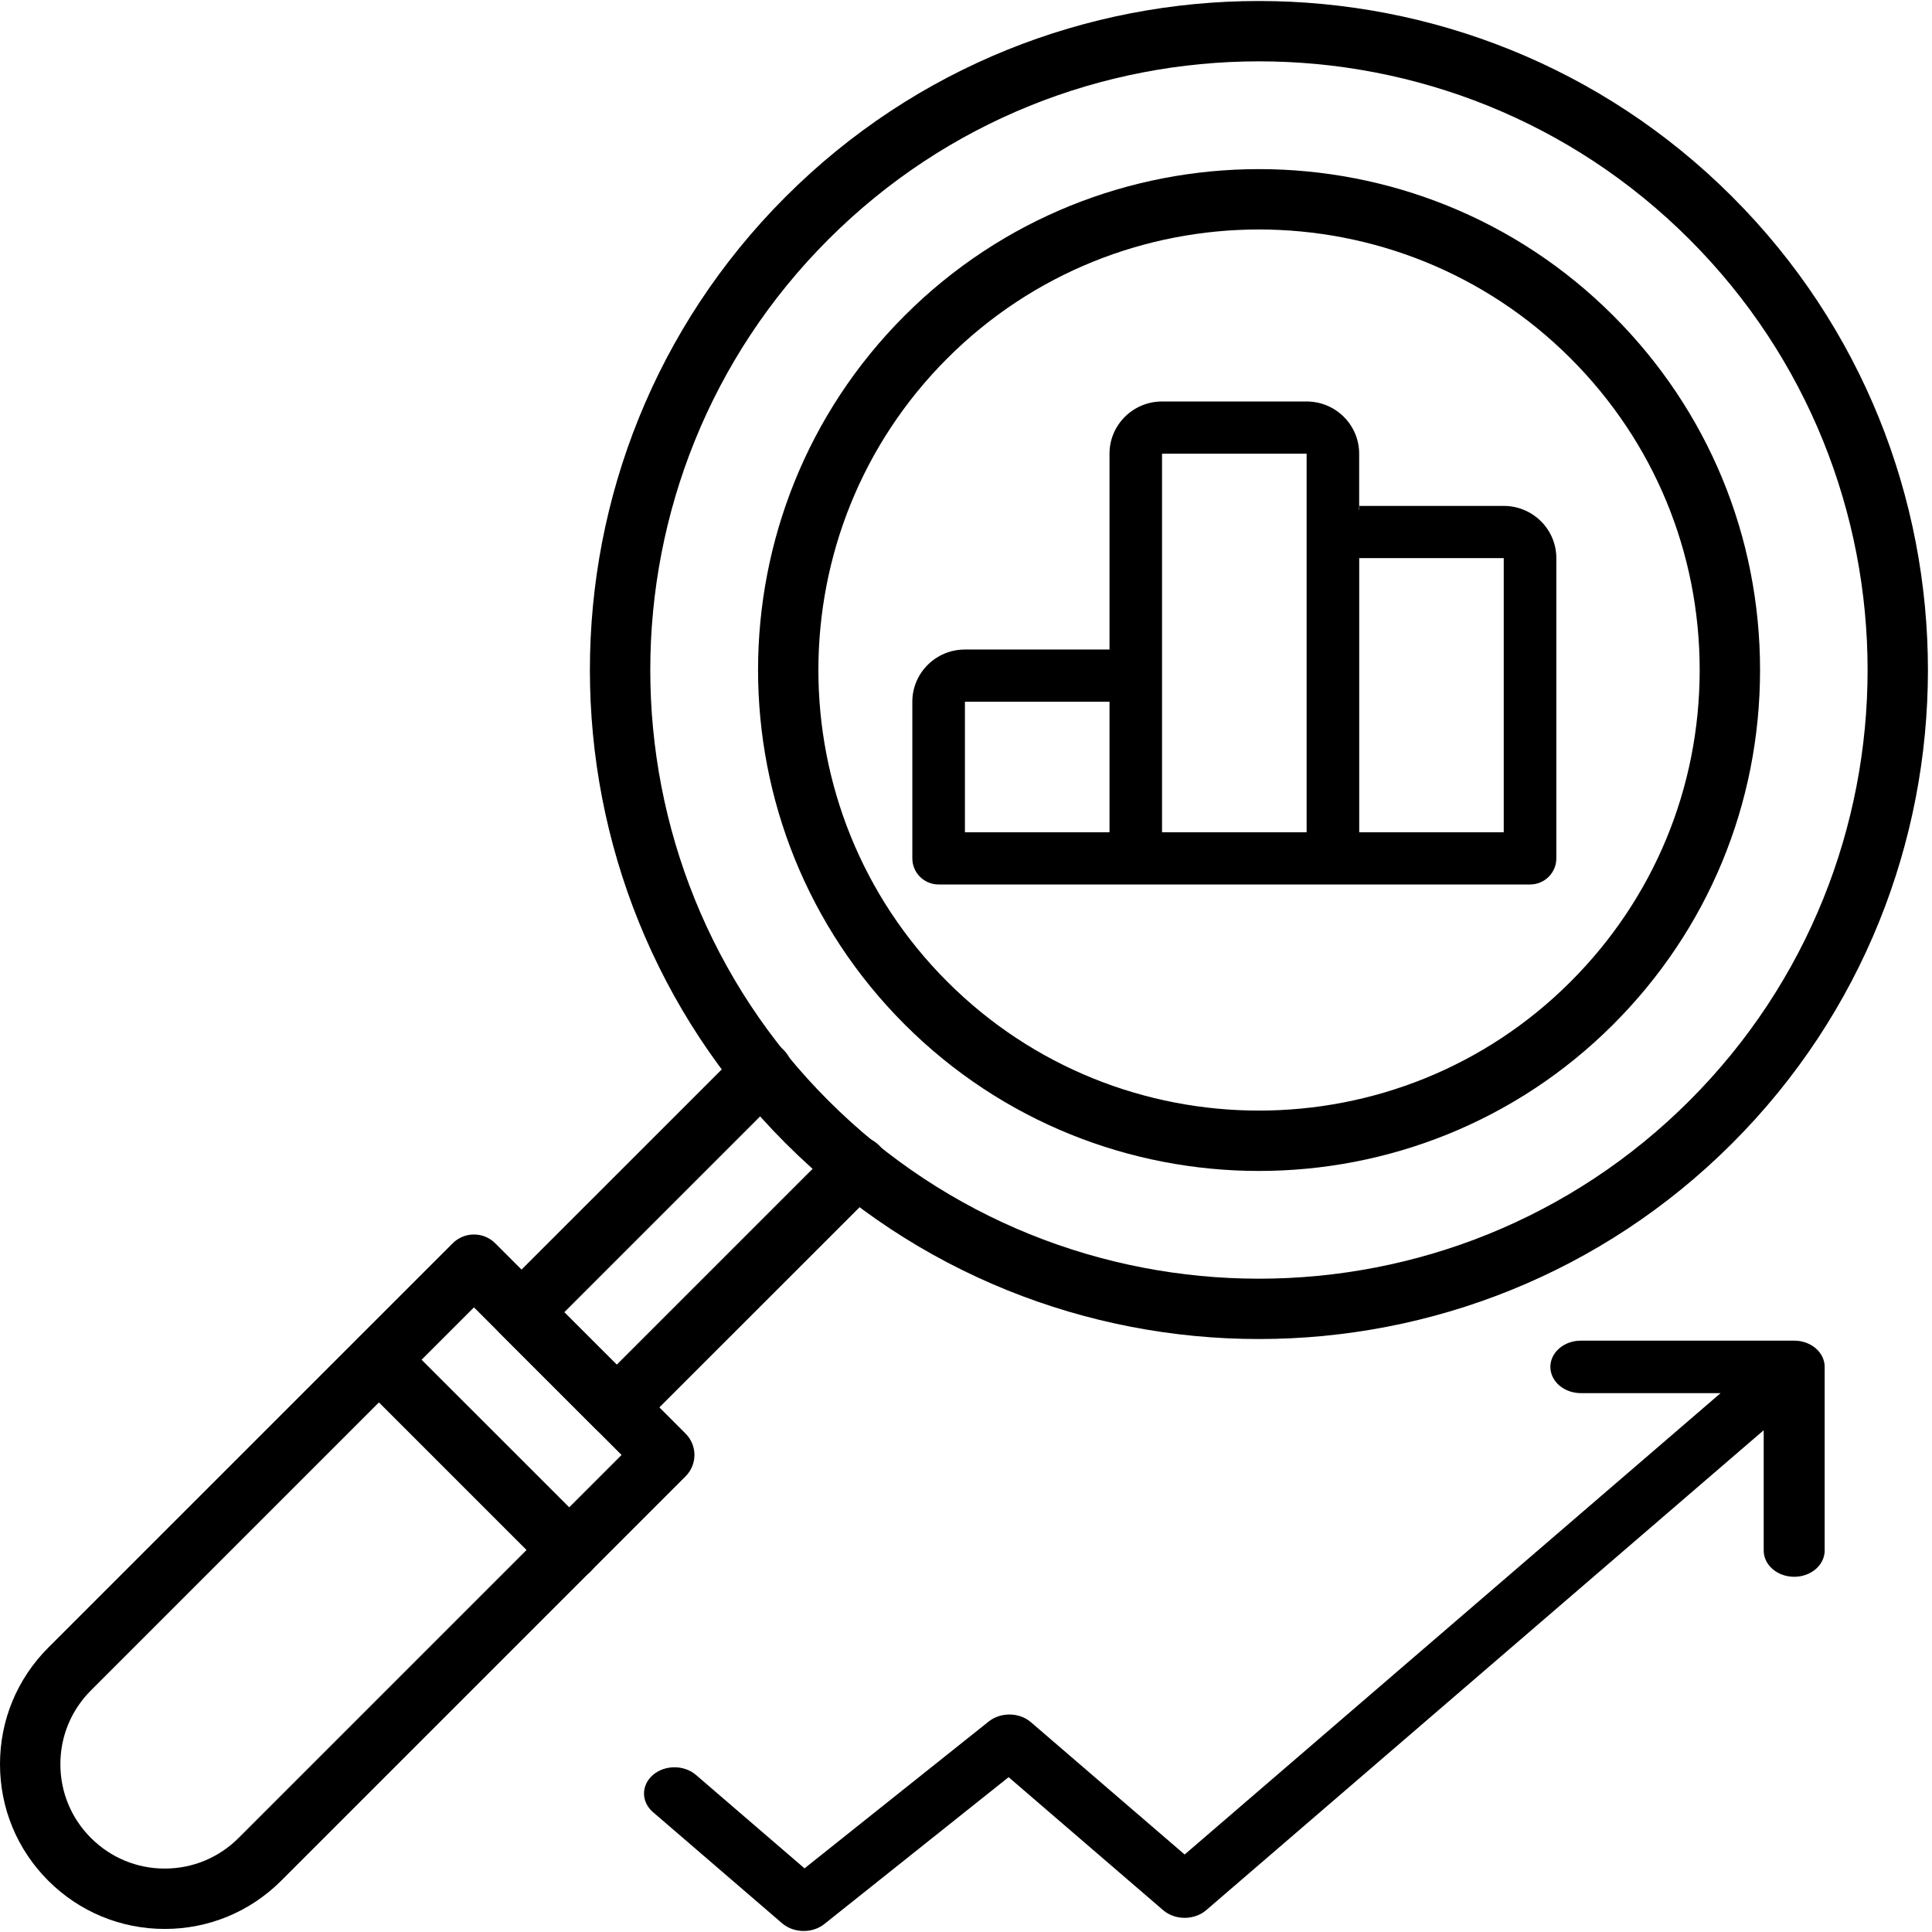
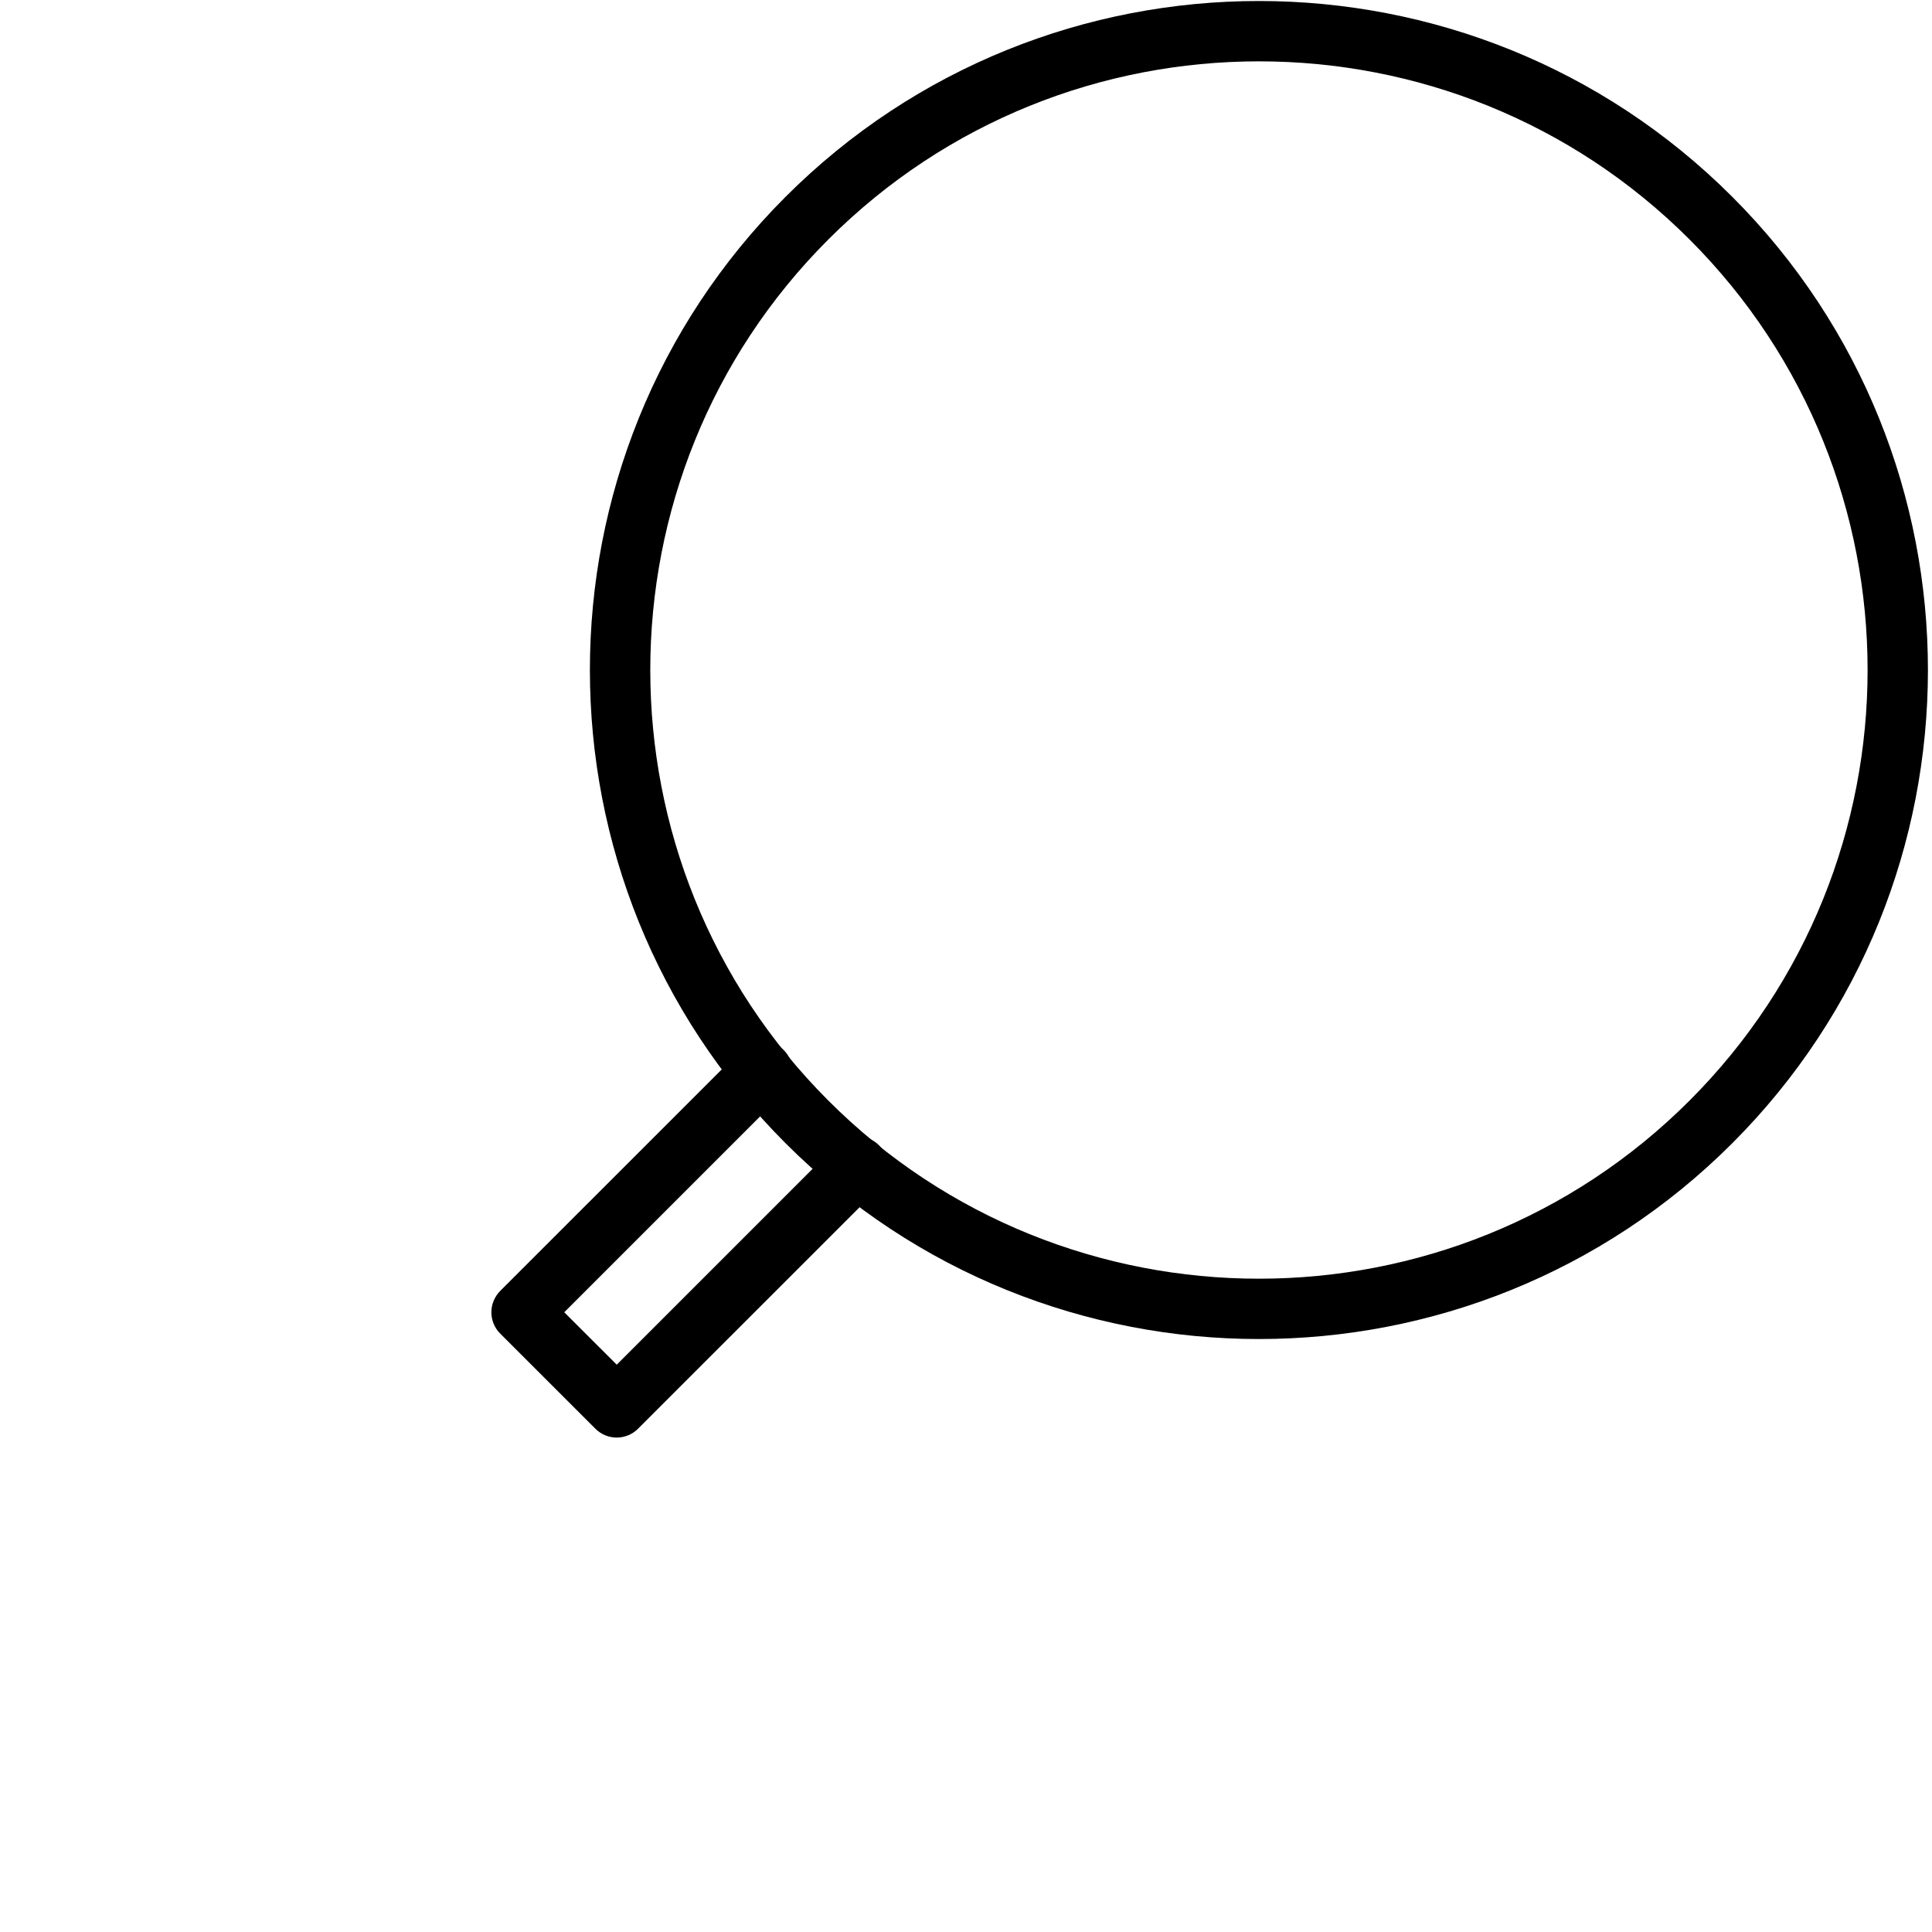
<svg xmlns="http://www.w3.org/2000/svg" width="36" height="36" viewBox="0 0 36 36" fill="none">
-   <path d="M21.163 16.481H24.837H28.51C28.781 16.481 29 16.263 29 15.994V10.4C29 9.863 28.561 9.427 28.02 9.427H25.328C25.333 9.458 25.332 9.489 25.326 9.521V8.454C25.326 7.917 24.887 7.481 24.347 7.481H21.653C21.113 7.481 20.674 7.917 20.674 8.454V12.103H17.98C17.439 12.103 17 12.539 17 13.076V15.995C17 16.263 17.219 16.481 17.49 16.481L21.163 16.481ZM25.327 10.4H28.02V15.508H25.327V10.4ZM21.653 8.454H24.347V15.508H21.653V8.454ZM17.98 13.075H20.674V15.508H17.98V13.075Z" fill="black" />
  <path d="M23.458 24.951C20.264 24.951 17.071 23.735 14.639 21.304C9.776 16.441 9.776 8.529 14.639 3.666C19.502 -1.197 27.414 -1.197 32.277 3.666C37.14 8.529 37.14 16.441 32.277 21.304C29.846 23.735 26.652 24.951 23.458 24.951ZM23.458 1.143C20.552 1.143 17.647 2.249 15.435 4.462C11.011 8.886 11.011 16.084 15.435 20.508C19.859 24.933 27.058 24.933 31.482 20.508C35.906 16.084 35.906 8.886 31.482 4.462C29.27 2.249 26.364 1.143 23.458 1.143Z" fill="black" />
-   <path d="M23.458 21.819C21.067 21.819 18.676 20.908 16.856 19.088C13.215 15.447 13.215 9.523 16.856 5.882C20.496 2.241 26.42 2.241 30.061 5.882C31.825 7.646 32.796 9.991 32.796 12.485C32.796 14.979 31.825 17.324 30.061 19.088C28.241 20.908 25.85 21.819 23.458 21.819ZM23.458 4.276C21.355 4.276 19.252 5.077 17.651 6.678C14.449 9.88 14.449 15.09 17.651 18.292C20.853 21.495 26.064 21.495 29.266 18.292C30.817 16.741 31.671 14.679 31.671 12.485C31.671 10.291 30.817 8.229 29.266 6.678C27.665 5.077 25.561 4.276 23.458 4.276Z" fill="black" />
  <path d="M11.492 26.787C11.348 26.787 11.204 26.732 11.094 26.622L9.321 24.85C9.215 24.744 9.156 24.601 9.156 24.452C9.156 24.303 9.216 24.16 9.321 24.054L13.809 19.567C14.028 19.347 14.384 19.347 14.604 19.567C14.824 19.786 14.824 20.142 14.604 20.362L10.514 24.452L11.492 25.429L15.582 21.339C15.801 21.12 16.157 21.12 16.377 21.339C16.597 21.559 16.597 21.915 16.377 22.135L11.889 26.622C11.78 26.732 11.636 26.787 11.492 26.787Z" fill="black" />
-   <path d="M3.07 35.943C2.25 35.943 1.479 35.623 0.899 35.044C0.319 34.464 0 33.693 0 32.873C0 32.053 0.319 31.282 0.899 30.702L8.434 23.168C8.539 23.062 8.682 23.003 8.832 23.003C8.981 23.003 9.124 23.062 9.229 23.168L12.775 26.713C12.995 26.933 12.995 27.289 12.775 27.509L5.24 35.044C4.661 35.623 3.89 35.943 3.07 35.943ZM8.832 24.361L1.695 31.498C1.327 31.865 1.125 32.354 1.125 32.873C1.125 33.392 1.327 33.881 1.695 34.248C2.062 34.615 2.55 34.818 3.07 34.818C3.589 34.818 4.078 34.615 4.445 34.248L11.582 27.111L8.832 24.361Z" fill="black" />
-   <path d="M10.608 29.447C10.464 29.447 10.32 29.392 10.211 29.282L6.665 25.736C6.445 25.516 6.445 25.16 6.665 24.941C6.884 24.721 7.241 24.721 7.46 24.941L11.006 28.486C11.226 28.706 11.226 29.062 11.006 29.282C10.896 29.392 10.752 29.447 10.608 29.447Z" fill="black" />
-   <path d="M33.432 24.981H29.457C29.143 24.981 28.889 25.2 28.889 25.47C28.889 25.74 29.143 25.959 29.457 25.959H32.061L22.074 34.556L19.21 32.091C18.995 31.905 18.647 31.899 18.423 32.078L14.991 34.814L12.969 33.074C12.748 32.883 12.388 32.883 12.166 33.074C11.945 33.265 11.945 33.574 12.166 33.765L14.574 35.838C14.685 35.933 14.83 35.981 14.976 35.981C15.114 35.981 15.252 35.938 15.361 35.851L18.794 33.115L21.673 35.593C21.895 35.784 22.254 35.784 22.476 35.593L32.864 26.65V28.892C32.864 29.162 33.118 29.381 33.432 29.381C33.746 29.381 34 29.162 34 28.892V25.47C34 25.2 33.746 24.981 33.432 24.981Z" fill="black" />
</svg>